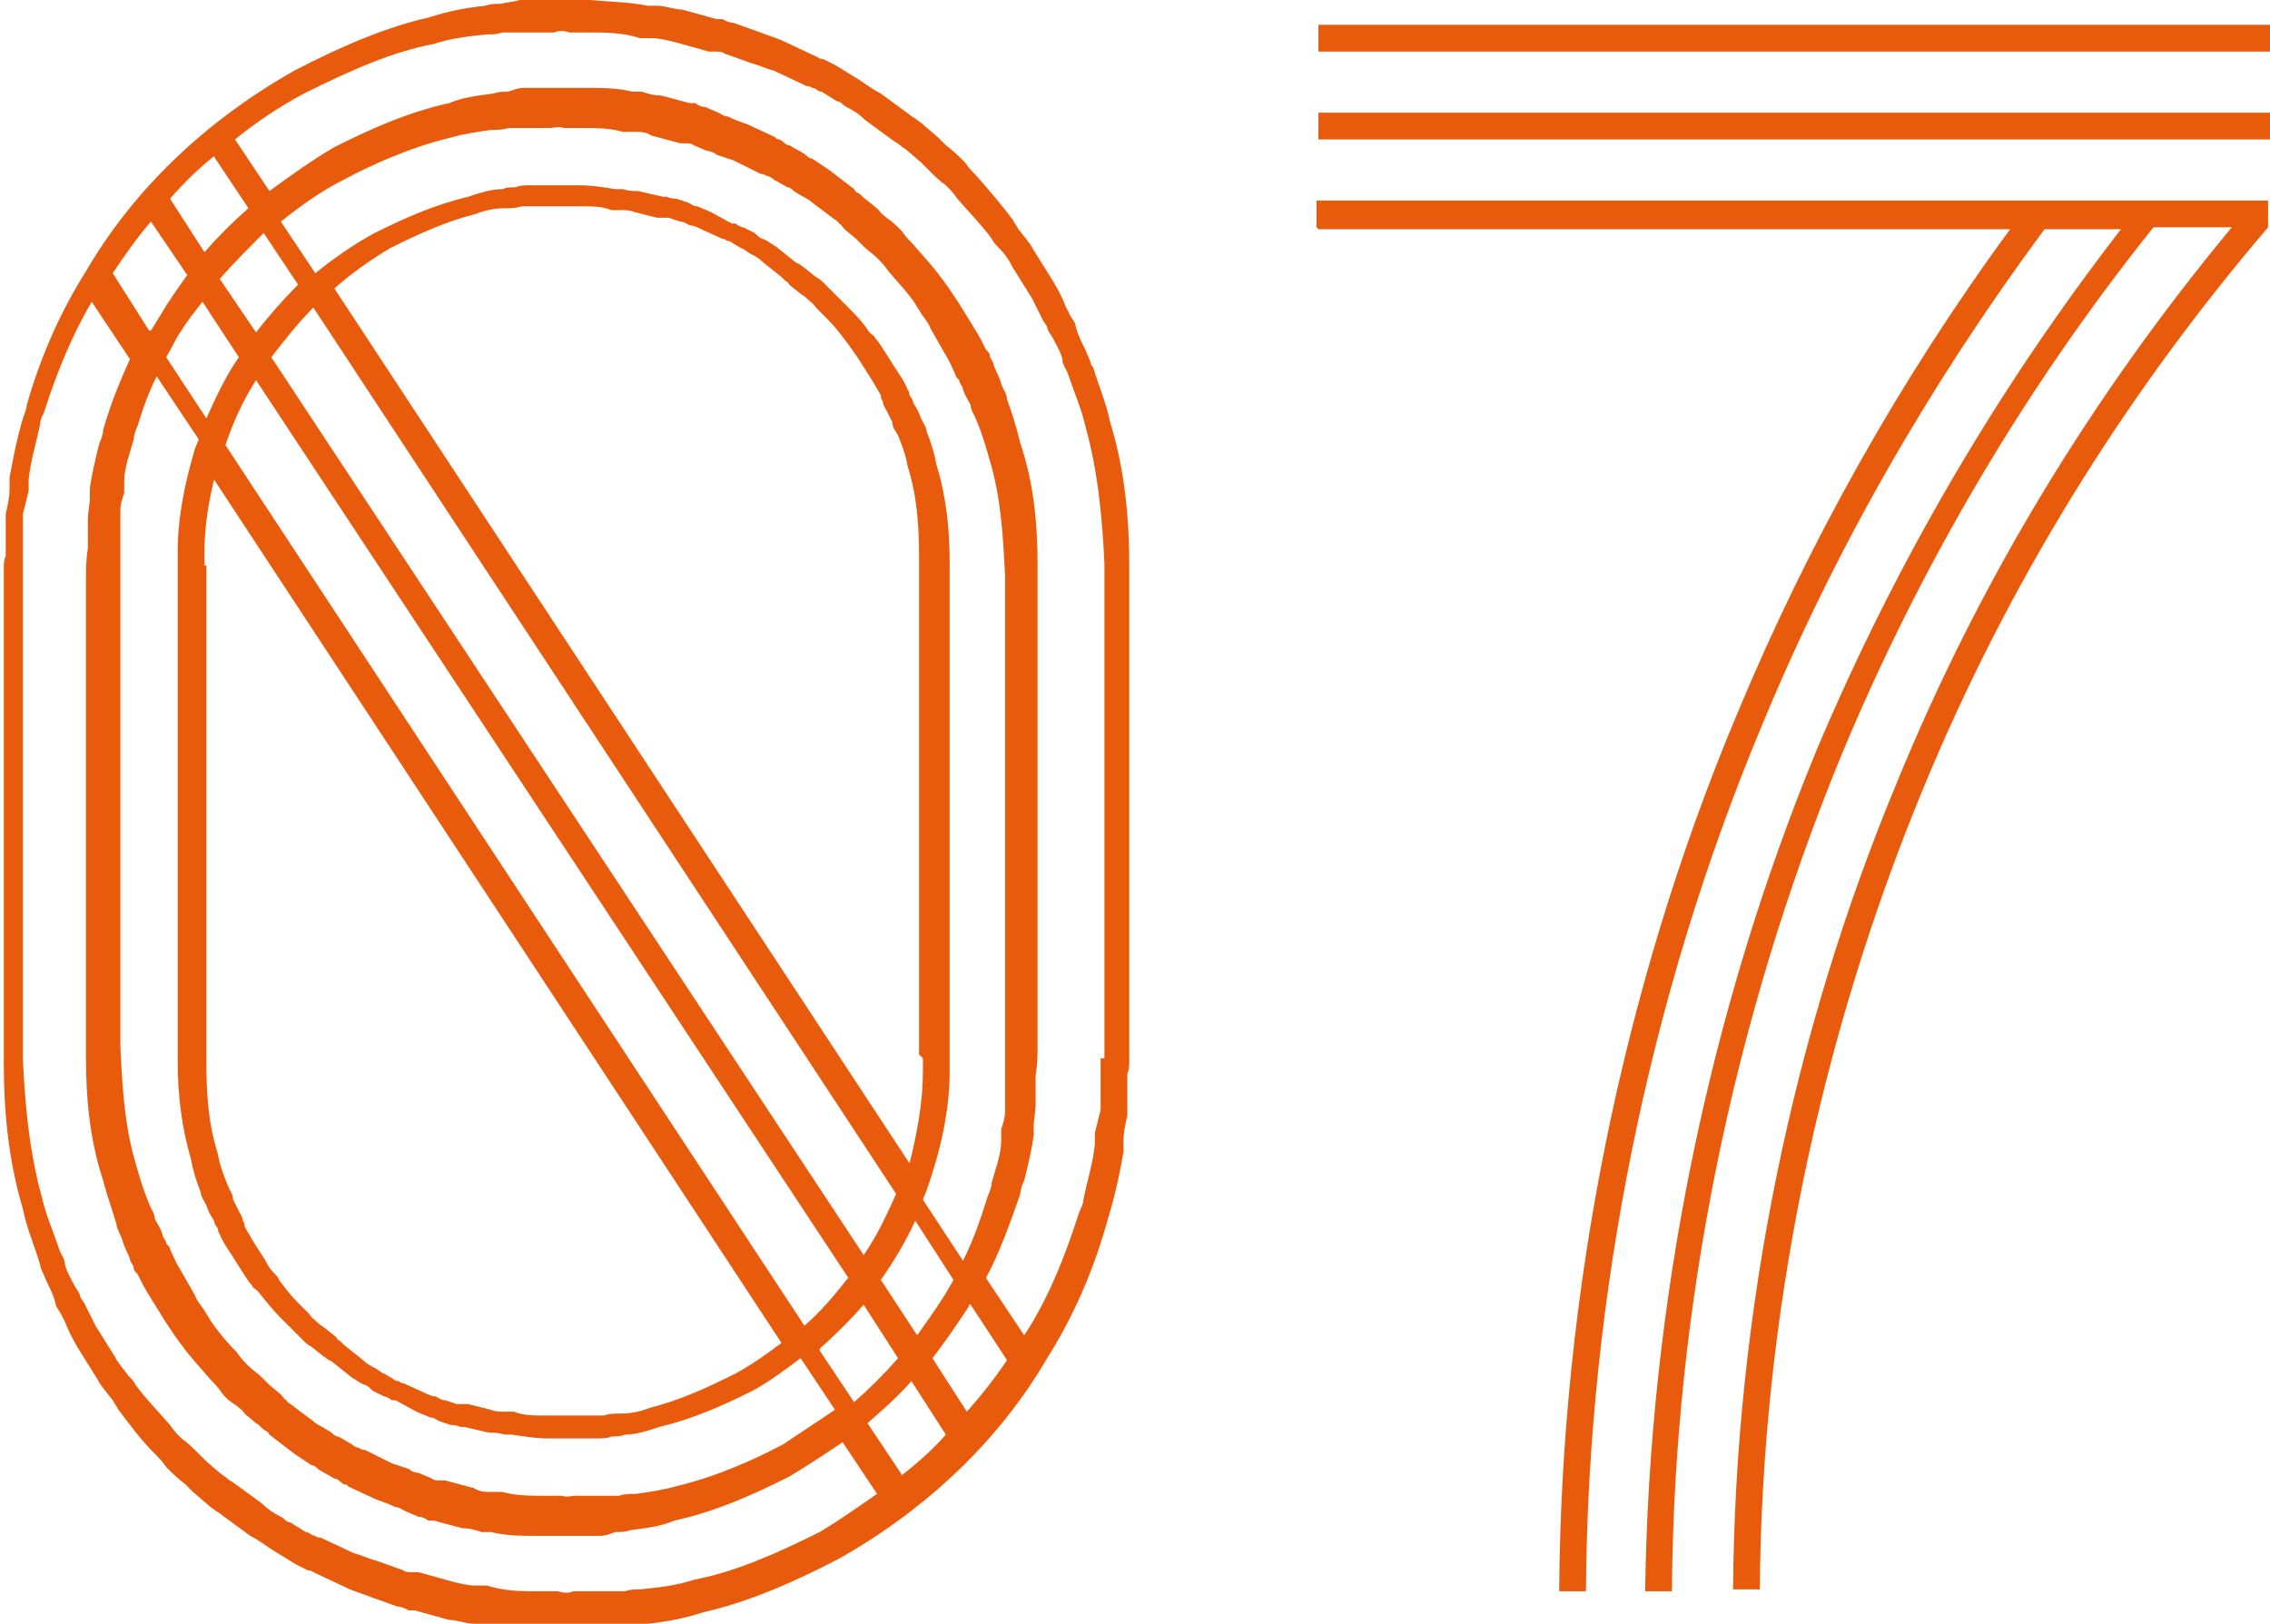
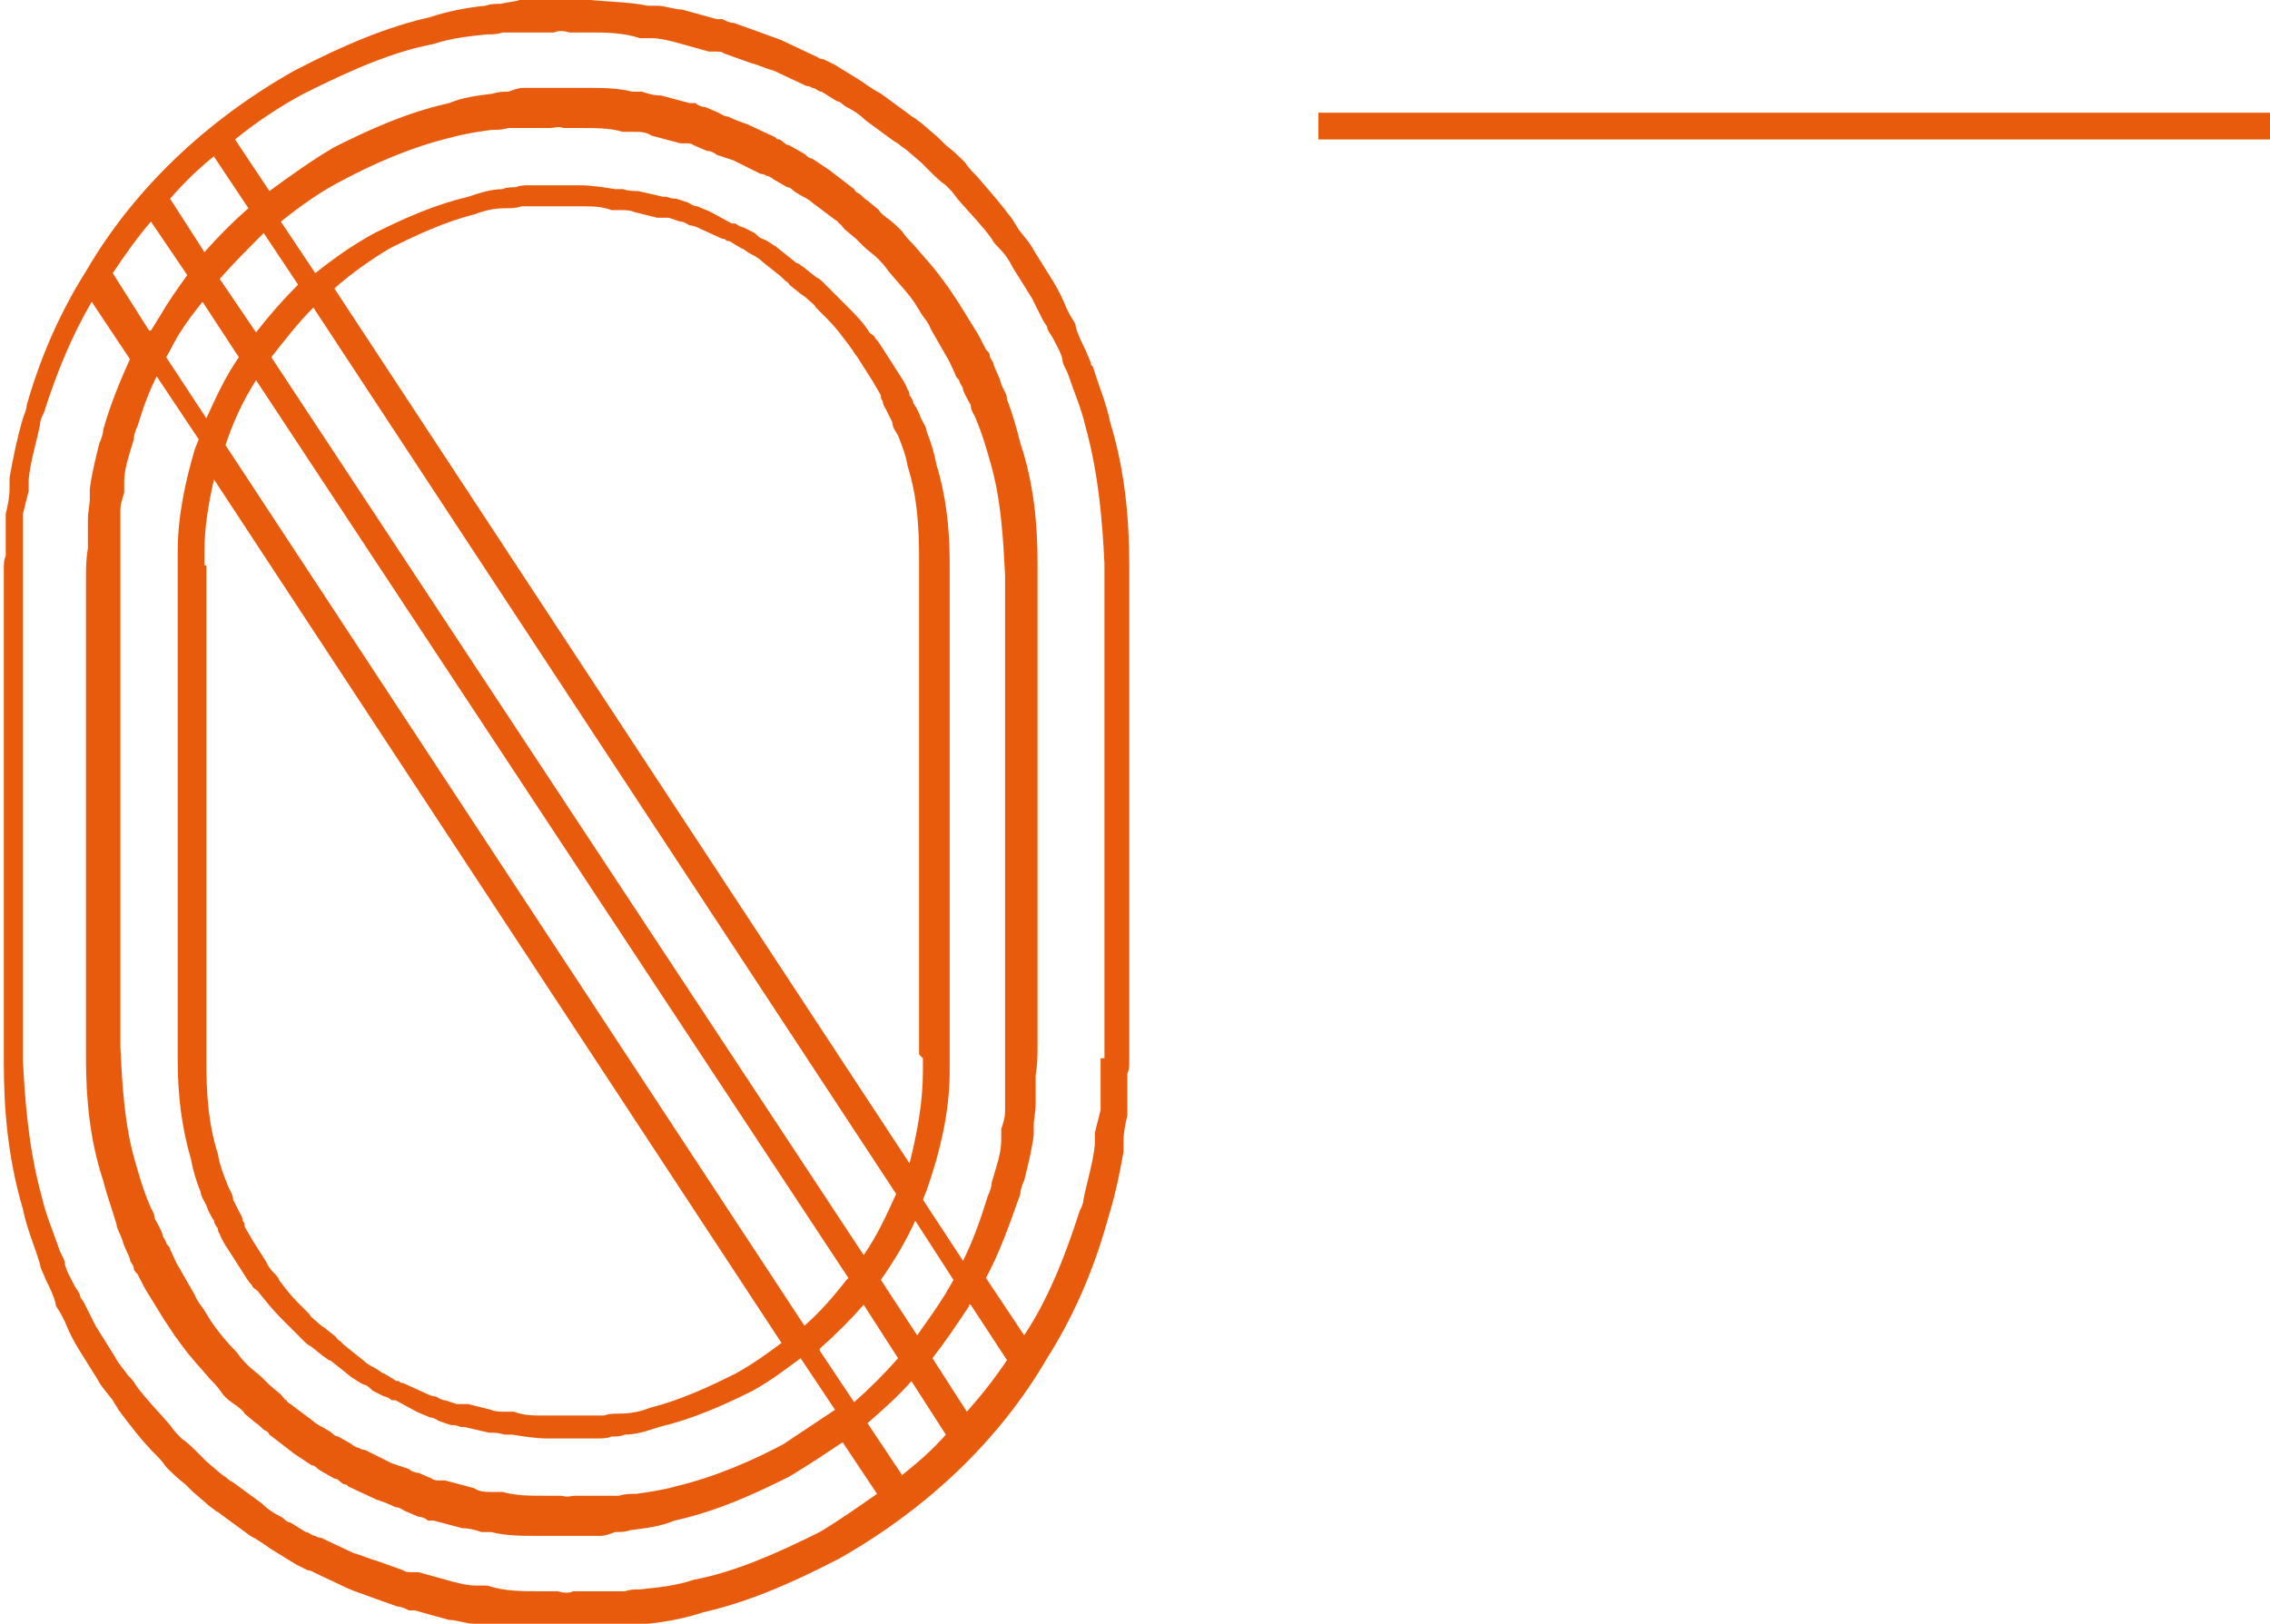
<svg xmlns="http://www.w3.org/2000/svg" id="Layer_2" version="1.1" viewBox="0 0 118.8 85">
  <defs>
    <style> .st0 { fill: #e95b0c; } </style>
  </defs>
  <path class="st0" d="M57.1,19.1c0-.2-.2-.5-.3-.8-.2-.4-.4-.8-.5-1.2,0-.2-.2-.4-.3-.6l-.2-.4c-.2-.5-.4-.9-.7-1.4l-1-1.6c-.2-.4-.5-.7-.8-1.1-.1-.2-.2-.3-.3-.5-.6-.8-1.2-1.5-1.9-2.3-.2-.2-.4-.4-.6-.7-.3-.3-.6-.6-1-.9-.1-.1-.3-.3-.4-.4l-.7-.6c-.2-.2-.4-.3-.5-.4,0,0-.2-.1-.3-.2l-1.5-1.1c-.4-.2-.8-.5-1.1-.7l-1.3-.8c-.2-.1-.4-.2-.6-.3,0,0-.2,0-.3-.1l-1.7-.8c-.4-.2-.8-.3-1.3-.5l-1.4-.5c-.2,0-.4-.1-.6-.2,0,0-.2,0-.3,0l-1.8-.5c-.4,0-.9-.2-1.3-.2-.2,0-.4,0-.5,0-1-.2-2-.2-3-.3-.3,0-.6,0-.8,0-.4,0-.7,0-1,0h-1.9c-.3.1-.6.1-1,.2-.3,0-.5,0-.8.1-1,.1-2,.3-2.9.6-2.2.5-4.4,1.4-7.1,2.8-4.6,2.6-8.4,6.2-10.9,10.5-1.2,1.9-2.3,4.2-3.1,7,0,.2-.1.4-.2.7-.3,1-.5,2-.7,3.1,0,.2,0,.4,0,.6,0,.4-.1.9-.2,1.3v2.2c-.1.2-.1.4-.1.7v25.9h0c0,2.3.2,4.9,1,7.6.2,1,.6,1.9.9,2.9,0,.2.2.5.3.8.2.4.4.8.5,1.2,0,.2.2.4.3.6l.2.4c.2.5.4.9.7,1.4l1,1.6c.2.4.5.7.8,1.1.1.2.2.3.3.5.6.8,1.2,1.6,1.9,2.3.2.2.4.4.6.7.3.3.6.6,1,.9.1.1.3.3.4.4l.7.6c.2.2.4.3.5.4,0,0,.2.1.3.2l1.5,1.1c.4.2.8.5,1.1.7l1.3.8c.2.1.4.2.6.3,0,0,.2,0,.3.1l1.7.8c.4.2.8.3,1.3.5l1.4.5c.2,0,.4.1.6.2,0,0,.2,0,.3,0l1.8.5c.4,0,.9.2,1.3.2.2,0,.4,0,.6,0,1,.2,2,.2,3,.3.3,0,.6,0,.8,0,.2,0,.3,0,.4,0,.2,0,.4,0,.6,0h1.9c.3-.1.6-.1,1-.2.3,0,.5,0,.8-.1,1-.1,2-.3,2.9-.6,2.2-.5,4.4-1.4,7.1-2.8,4.6-2.6,8.4-6.2,10.9-10.5,1.2-1.9,2.3-4.2,3.1-7l.2-.7c.3-1,.5-2,.7-3.1,0-.2,0-.4,0-.6,0-.4.1-.9.2-1.3v-2.2c.1-.2.1-.4.1-.7v-25.9c0-2.3-.2-4.9-1-7.5-.2-1-.6-1.9-.9-2.9ZM11.2,8.2l1.8,2.7c-.8.7-1.6,1.5-2.3,2.3l-1.8-2.8c.7-.8,1.5-1.6,2.4-2.3ZM50.8,68.3l1.9,2.9c-.6.9-1.3,1.8-2.1,2.7l-1.8-2.8c.7-.9,1.3-1.8,1.9-2.7,0,0,0,0,0-.1ZM49.5,67.7c-.5.8-1,1.5-1.5,2.2l-1.9-2.9c.7-1,1.3-2,1.8-3.1l2,3.1c-.1.2-.3.5-.4.7ZM7.8,17.3l-1.9-3c.6-.9,1.3-1.9,2-2.7l1.9,2.8c-.5.7-1,1.4-1.4,2.1-.2.3-.3.5-.5.8ZM9.5,17.3c.3-.5.7-1,1.1-1.5l1.9,2.9c-.7,1-1.2,2.1-1.7,3.2l-2.1-3.2c.3-.5.5-1,.8-1.4ZM48.3,55.4c0,.1,0,.3,0,.4,0,0,0,.2,0,.3,0,1.6-.3,3.2-.7,4.8L17.5,15.1c.9-.8,1.9-1.5,2.9-2.1,1.4-.7,2.9-1.4,4.5-1.8h0c.5-.2,1-.3,1.6-.3.3,0,.5,0,.8-.1.1,0,.3,0,.5,0h1.3c.2,0,.3,0,.5,0,.3,0,.5,0,.8,0,.6,0,1.1,0,1.6.2.2,0,.3,0,.5,0,.2,0,.5,0,.7.1l1.2.3c0,0,.2,0,.3,0,.1,0,.2,0,.3,0l.6.2c.2,0,.3.1.5.2.2,0,.4.1.6.2l1.1.5c0,0,.2,0,.2.1,0,0,.2,0,.3.1l.5.3c.1,0,.3.2.5.3.2.1.4.2.6.4l1,.8c0,0,.1.1.2.2,0,0,.2.1.2.2l.5.4c.1.1.3.2.4.3.2.2.4.3.5.5.2.2.4.4.6.6.4.4.7.8,1,1.2.1.1.2.3.3.4.1.2.3.4.4.6l.7,1.1c.1.2.3.5.4.7,0,.1,0,.2.1.3,0,.2.1.3.2.5.1.2.2.4.3.6,0,.3.2.5.3.7.2.5.4,1,.5,1.6h0c.5,1.6.6,3.1.6,4.9v25.9ZM46.9,62.5c-.5,1.1-1,2.2-1.7,3.2L14.2,18.7c.7-.9,1.4-1.8,2.2-2.6l30.5,46.4ZM44.3,67c-.7.9-1.4,1.7-2.2,2.4L11.8,23.3c.4-1.2.9-2.3,1.6-3.4l31,47ZM10.7,29.6c0-.1,0-.3,0-.4,0,0,0-.2,0-.3,0-1.3.2-2.5.5-3.8l29.7,45.2c-.8.6-1.5,1.1-2.4,1.6-1.4.7-2.9,1.4-4.5,1.8h0c-.5.2-1,.3-1.6.3-.3,0-.5,0-.8.1-.1,0-.3,0-.5,0h-1.3c-.2,0-.3,0-.5,0-.3,0-.5,0-.8,0-.6,0-1.1,0-1.6-.2-.2,0-.3,0-.5,0-.2,0-.5,0-.7-.1l-1.2-.3c0,0-.2,0-.3,0-.1,0-.2,0-.3,0l-.6-.2c-.2,0-.3-.1-.5-.2-.2,0-.4-.1-.6-.2l-1.1-.5c0,0-.2,0-.2-.1-.1,0-.2,0-.3-.1l-.5-.3c-.1,0-.3-.2-.5-.3-.2-.1-.4-.2-.6-.4l-1-.8c0,0-.1-.1-.2-.2,0,0-.2-.1-.2-.2l-.5-.4c-.1-.1-.3-.2-.4-.3-.2-.2-.4-.3-.5-.5-.2-.2-.4-.4-.6-.6-.4-.4-.7-.8-1-1.2,0-.1-.2-.3-.3-.4-.2-.2-.3-.4-.4-.6l-.7-1.1c-.1-.2-.3-.5-.4-.7,0-.1,0-.2-.1-.3,0-.2-.1-.3-.2-.5-.1-.2-.2-.4-.3-.6,0-.3-.2-.5-.3-.8-.2-.5-.4-1-.5-1.6h0c-.5-1.6-.6-3.1-.6-4.9v-25.9ZM10.2,23.5c-.5,1.7-.9,3.5-.9,5.4v.2c0,.1,0,.3,0,.5v25.9h0c0,1.8.2,3.5.7,5.2.1.6.3,1.2.5,1.7,0,.2.2.5.3.7.1.3.2.5.4.8,0,.1.1.3.2.4,0,0,0,.2.1.3.1.3.3.6.5.9l.7,1.1c.2.3.3.5.5.7,0,.1.2.2.3.3.4.5.8,1,1.2,1.4.2.2.4.4.6.6.2.2.4.4.6.6.1.1.2.2.4.3l.5.4c.1.1.3.2.4.3,0,0,.1,0,.2.1l1,.8c.2.1.4.3.7.4.1,0,.3.2.4.3l.6.3c.1,0,.3.1.4.2,0,0,.1,0,.2,0l1.1.6h0c.2.1.5.2.7.3.2,0,.3.1.5.2l.6.2c.1,0,.3,0,.5.1,0,0,.1,0,.2,0l1.3.3c.3,0,.5,0,.8.1.2,0,.3,0,.4,0,.6.1,1.3.2,1.8.2.3,0,.5,0,.7,0,.1,0,.2,0,.3,0s.3,0,.4,0h1.3c.2,0,.5,0,.7-.1.2,0,.5,0,.7-.1.6,0,1.2-.2,1.8-.4,1.7-.4,3.3-1.1,4.9-1.9.9-.5,1.7-1.1,2.5-1.7l1.8,2.7c-.9.6-1.8,1.2-2.7,1.8-1.5.8-3.5,1.7-5.6,2.2h0c-.7.2-1.4.3-2.1.4-.3,0-.6,0-.9.1-.2,0-.4,0-.7,0h-1.6c-.2,0-.4.1-.7,0-.3,0-.6,0-.9,0-.8,0-1.5,0-2.2-.2-.2,0-.4,0-.6,0-.3,0-.6,0-.9-.2l-1.5-.4c0,0-.2,0-.3,0-.1,0-.3,0-.4-.1l-.7-.3c-.2,0-.4-.1-.5-.2-.3-.1-.6-.2-.9-.3l-1.4-.7c0,0-.2,0-.3-.1-.1,0-.3-.1-.4-.2l-.7-.4c-.2,0-.3-.2-.5-.3-.3-.2-.6-.3-.8-.5l-1.2-.9c0,0-.2-.1-.2-.2-.1,0-.2-.2-.3-.3l-.6-.5c-.1-.1-.3-.3-.4-.4-.2-.2-.5-.4-.7-.6-.2-.2-.4-.4-.6-.7-.5-.5-1-1.1-1.4-1.7-.1-.2-.2-.3-.3-.5-.2-.3-.4-.5-.5-.8l-.8-1.4c-.2-.3-.3-.6-.5-1,0-.1-.1-.2-.2-.3,0-.2-.2-.3-.2-.5-.1-.3-.3-.6-.4-.8,0-.3-.2-.5-.3-.8-.3-.7-.5-1.4-.7-2.1h0c-.6-2-.7-4.1-.8-6.1v-25.1c0-.4,0-1,0-1.5v-1.5c0-.3.1-.6.2-.9,0-.2,0-.4,0-.6,0-.7.3-1.5.5-2.2,0-.2.1-.5.2-.7.3-1,.6-1.8,1-2.6l2.2,3.3ZM42.9,70.6c.8-.7,1.6-1.5,2.3-2.3l1.8,2.8c-.7.8-1.5,1.6-2.3,2.3l-1.8-2.7ZM48.5,62.3c.7-2,1.2-4.1,1.2-6.2v-.2c0-.1,0-.3,0-.5v-26c0-1.8-.2-3.5-.7-5.1-.1-.6-.3-1.2-.5-1.7,0-.2-.2-.5-.3-.7-.1-.3-.2-.5-.4-.8,0-.1-.1-.3-.2-.4,0,0,0-.2-.1-.3-.1-.3-.3-.6-.5-.9l-.7-1.1c-.2-.3-.3-.5-.5-.7,0-.1-.2-.2-.3-.3-.3-.5-.8-1-1.2-1.4-.2-.2-.4-.4-.6-.6-.2-.2-.4-.4-.6-.6-.1-.1-.2-.2-.4-.3l-.5-.4c-.1-.1-.3-.2-.4-.3,0,0-.1,0-.2-.1l-1-.8c-.2-.1-.4-.3-.7-.4-.1,0-.3-.2-.4-.3l-.6-.3c-.1,0-.3-.1-.4-.2,0,0-.1,0-.2,0l-1.1-.6h0c-.2-.1-.5-.2-.7-.3-.2,0-.3-.1-.5-.2l-.6-.2c-.1,0-.3,0-.5-.1,0,0-.1,0-.2,0l-1.3-.3c-.3,0-.5,0-.8-.1-.2,0-.3,0-.4,0-.6-.1-1.3-.2-1.8-.2-.3,0-.5,0-.7,0-.3,0-.5,0-.7,0h-1.3c-.2,0-.5,0-.7.1-.2,0-.5,0-.7.1-.6,0-1.2.2-1.8.4-1.7.4-3.3,1.1-4.9,1.9-1.1.6-2.1,1.3-3.1,2.1l-1.8-2.7c1-.8,2.1-1.6,3.3-2.2,1.5-.8,3.5-1.7,5.6-2.2h0c.7-.2,1.4-.3,2.1-.4.3,0,.6,0,.9-.1.2,0,.4,0,.6,0h1.6c.2,0,.4-.1.7,0,.3,0,.6,0,.9,0,.8,0,1.5,0,2.2.2.2,0,.4,0,.6,0,.3,0,.6,0,.9.2l1.5.4c0,0,.2,0,.3,0,.1,0,.3,0,.4.1l.7.3c.2,0,.4.1.5.2.3.1.6.2.9.3l1.4.7c0,0,.2,0,.3.1.1,0,.3.1.4.2l.7.4c.2,0,.3.2.5.3.3.2.6.3.8.5l1.2.9c0,0,.2.1.2.2.1,0,.2.2.3.3l.6.5c.1.1.3.3.4.4.2.2.5.4.7.6.2.2.4.4.6.7.5.6,1,1.1,1.4,1.7.1.2.2.3.3.5.2.3.4.5.5.8l.8,1.4c.2.3.3.6.5,1,0,.1.1.2.2.3,0,.2.2.3.2.5.1.3.3.6.4.8,0,.3.2.5.3.8.3.7.5,1.4.7,2.1h0c.6,2,.7,4.1.8,6v25.1c0,.4,0,1,0,1.5v1.5c0,.3-.1.6-.2.9,0,.2,0,.4,0,.6,0,.7-.3,1.5-.5,2.2,0,.2-.1.5-.2.7-.4,1.3-.8,2.4-1.3,3.4l-2.1-3.2ZM15.6,14.9c-.8.8-1.5,1.6-2.2,2.5l-1.9-2.8c.7-.8,1.5-1.6,2.3-2.4l1.8,2.7ZM43.1,80.1c-2.6,1.3-4.7,2.2-6.8,2.6h0c-.9.3-1.8.4-2.8.5-.3,0-.5,0-.8.1-.2,0-.5,0-.8,0h-1.9c-.2.1-.5.1-.8,0-.3,0-.6,0-.9,0-1,0-1.9,0-2.8-.3-.2,0-.4,0-.6,0-.4,0-.8-.1-1.2-.2l-1.8-.5c-.1,0-.2,0-.3,0-.2,0-.4,0-.5-.1l-1.4-.5c-.4-.1-.8-.3-1.2-.4l-1.7-.8c0,0-.2,0-.3-.1-.2,0-.3-.2-.5-.2l-.8-.5c-.2,0-.3-.2-.5-.3-.4-.2-.7-.4-1-.7l-1.5-1.1c0,0-.2-.1-.3-.2-.1-.1-.3-.2-.4-.3l-.7-.6c-.1-.1-.3-.3-.4-.4-.3-.3-.6-.6-.9-.8-.2-.2-.4-.4-.6-.7-.6-.7-1.3-1.4-1.8-2.1-.1-.2-.2-.3-.4-.5-.2-.3-.5-.6-.7-1l-1-1.6c-.2-.4-.4-.8-.6-1.2l-.2-.3c0-.2-.2-.4-.3-.6-.2-.4-.4-.7-.5-1.1,0-.3-.2-.5-.3-.8-.3-.9-.7-1.8-.9-2.7h0c-.7-2.5-.9-5.1-1-7.2v-25.9c0-.2,0-.4,0-.6v-2.1c.1-.4.2-.8.3-1.2,0-.2,0-.4,0-.6.1-1,.4-1.9.6-2.9,0-.2.1-.4.2-.6.7-2.2,1.5-4.1,2.5-5.8l2,3c-.5,1.1-1,2.3-1.4,3.7,0,.2-.1.5-.2.7-.2.8-.4,1.6-.5,2.4,0,.2,0,.4,0,.5,0,.3-.1.7-.1,1.1v1.5c-.1.6-.1,1.1-.1,1.6v25.1h0c0,2.1.2,4.3.9,6.4.2.8.5,1.6.7,2.3,0,.2.2.5.3.8.1.4.3.7.4,1,0,.2.2.3.2.5,0,.1.1.2.2.3.2.4.4.8.6,1.1l.8,1.3c.2.3.4.6.6.9.1.1.2.3.3.4.5.7,1,1.2,1.5,1.8.2.2.4.4.6.7.2.3.5.5.8.7.1.1.3.2.4.4l.6.5c.2.1.3.3.5.4,0,0,.1,0,.2.2l1.3,1c.3.2.6.4.9.6.2,0,.3.2.5.3l.7.4c.2,0,.3.2.5.3,0,0,.2,0,.2.1l1.5.7c.3.1.6.2,1,.4.2,0,.3.1.5.2l.7.3c.2,0,.4.1.5.2,0,0,.2,0,.3,0l1.5.4c.4,0,.7.1,1,.2.2,0,.4,0,.5,0,.8.2,1.6.2,2.4.2.3,0,.6,0,.8,0,.1,0,.3,0,.4,0,.2,0,.4,0,.5,0h1.6c.3,0,.5-.1.8-.2.3,0,.5,0,.8-.1.8-.1,1.6-.2,2.3-.5,2.3-.5,4.4-1.5,6-2.3,1-.6,1.9-1.2,2.8-1.8l1.8,2.7c-1,.7-2,1.4-3,2ZM47.2,77.2l-1.8-2.7c.8-.7,1.6-1.4,2.3-2.2l1.8,2.8c-.7.8-1.5,1.5-2.4,2.2ZM57.6,55.4c0,.2,0,.4,0,.6v2.1c-.1.4-.2.8-.3,1.2,0,.2,0,.4,0,.6-.1,1-.4,1.9-.6,2.9,0,.2-.1.4-.2.6-.8,2.5-1.7,4.7-2.9,6.5l-2-3c.7-1.3,1.2-2.7,1.8-4.4,0-.2.1-.5.2-.7.2-.8.4-1.6.5-2.4,0-.2,0-.4,0-.5,0-.3.1-.7.1-1.1v-1.5c.1-.6.1-1.1.1-1.6v-25.2c0-2.1-.2-4.2-.9-6.3-.2-.8-.4-1.5-.7-2.3,0-.3-.2-.5-.3-.8-.1-.4-.3-.7-.4-1,0-.2-.2-.3-.2-.5,0-.1-.1-.2-.2-.3-.2-.4-.4-.8-.6-1.1l-.8-1.3c-.2-.3-.4-.6-.6-.9-.1-.1-.2-.3-.3-.4-.5-.7-1-1.2-1.5-1.8-.2-.2-.4-.4-.6-.7-.3-.3-.5-.5-.8-.7-.1-.1-.3-.2-.4-.4l-.6-.5c-.2-.1-.3-.3-.5-.4,0,0-.1,0-.2-.2l-1.3-1c-.3-.2-.6-.4-.9-.6-.2,0-.3-.2-.5-.3l-.7-.4c-.2,0-.3-.2-.5-.3,0,0-.2,0-.2-.1l-1.5-.7c-.3-.1-.6-.2-1-.4-.2,0-.3-.1-.5-.2l-.7-.3c-.2,0-.4-.1-.5-.2,0,0-.2,0-.3,0l-1.5-.4c-.4,0-.7-.1-1-.2-.2,0-.4,0-.5,0-.8-.2-1.6-.2-2.4-.2-.3,0-.6,0-.8,0-.3,0-.6,0-.9,0h-1.6c-.3,0-.5.1-.8.2-.3,0-.5,0-.8.1-.8.1-1.6.2-2.3.5-2.3.5-4.4,1.5-6,2.3-1.2.7-2.3,1.5-3.4,2.3l-1.8-2.7c1.1-.9,2.3-1.7,3.6-2.4,2.6-1.3,4.7-2.2,6.8-2.6h0c.9-.3,1.8-.4,2.8-.5.3,0,.5,0,.8-.1.2,0,.5,0,.8,0h1.9c.2-.1.5-.1.8,0,.3,0,.6,0,.9,0,1,0,1.9,0,2.8.3.2,0,.4,0,.6,0,.4,0,.8.1,1.2.2l1.8.5c.1,0,.2,0,.3,0,.2,0,.4,0,.5.1l1.4.5c.4.1.8.3,1.2.4l1.7.8c0,0,.2,0,.3.1.2,0,.3.2.5.2l.8.5c.2,0,.3.2.5.3.4.2.7.4,1,.7l1.5,1.1c0,0,.2.1.3.2.1.1.3.2.4.3l.7.6c.1.1.3.3.4.4.3.3.6.6.9.8.2.2.4.4.6.7.6.7,1.3,1.4,1.8,2.1.1.2.2.3.4.5.3.3.5.6.7,1l1,1.6c.2.4.4.8.6,1.2l.2.3c0,.2.2.4.3.6.2.4.4.7.5,1.1,0,.3.2.5.3.8.3.9.7,1.8.9,2.7h0c.7,2.5.9,5.1,1,7.2v25.9Z" />
-   <rect class="st0" x="69" y="1.3" width="49.8" height="1.4" />
  <rect class="st0" x="69" y="5.9" width="49.8" height="1.4" />
-   <path class="st0" d="M69,12h36.2c-5.8,7.9-10.6,16.5-14.3,25.4-6,14.3-9.2,30.2-9.3,45.9h1.4c.1-15.5,3.3-31.2,9.2-45.3,3.8-9.2,8.8-17.9,14.8-26h4c-6.5,8.4-11.8,17.5-15.9,27.2-5.7,13.8-8.8,29-9,44.1h1.4c.1-14.9,3.2-29.9,8.8-43.6,4.1-9.9,9.6-19.3,16.4-27.8h4.1c-7.3,8.8-13.2,18.5-17.5,29-5.5,13.2-8.5,27.8-8.6,42.3h1.4c.1-14.3,3.1-28.7,8.5-41.8,4.4-10.7,10.5-20.6,18.1-29.5h0v-1.4h-49.8v1.4Z" />
</svg>